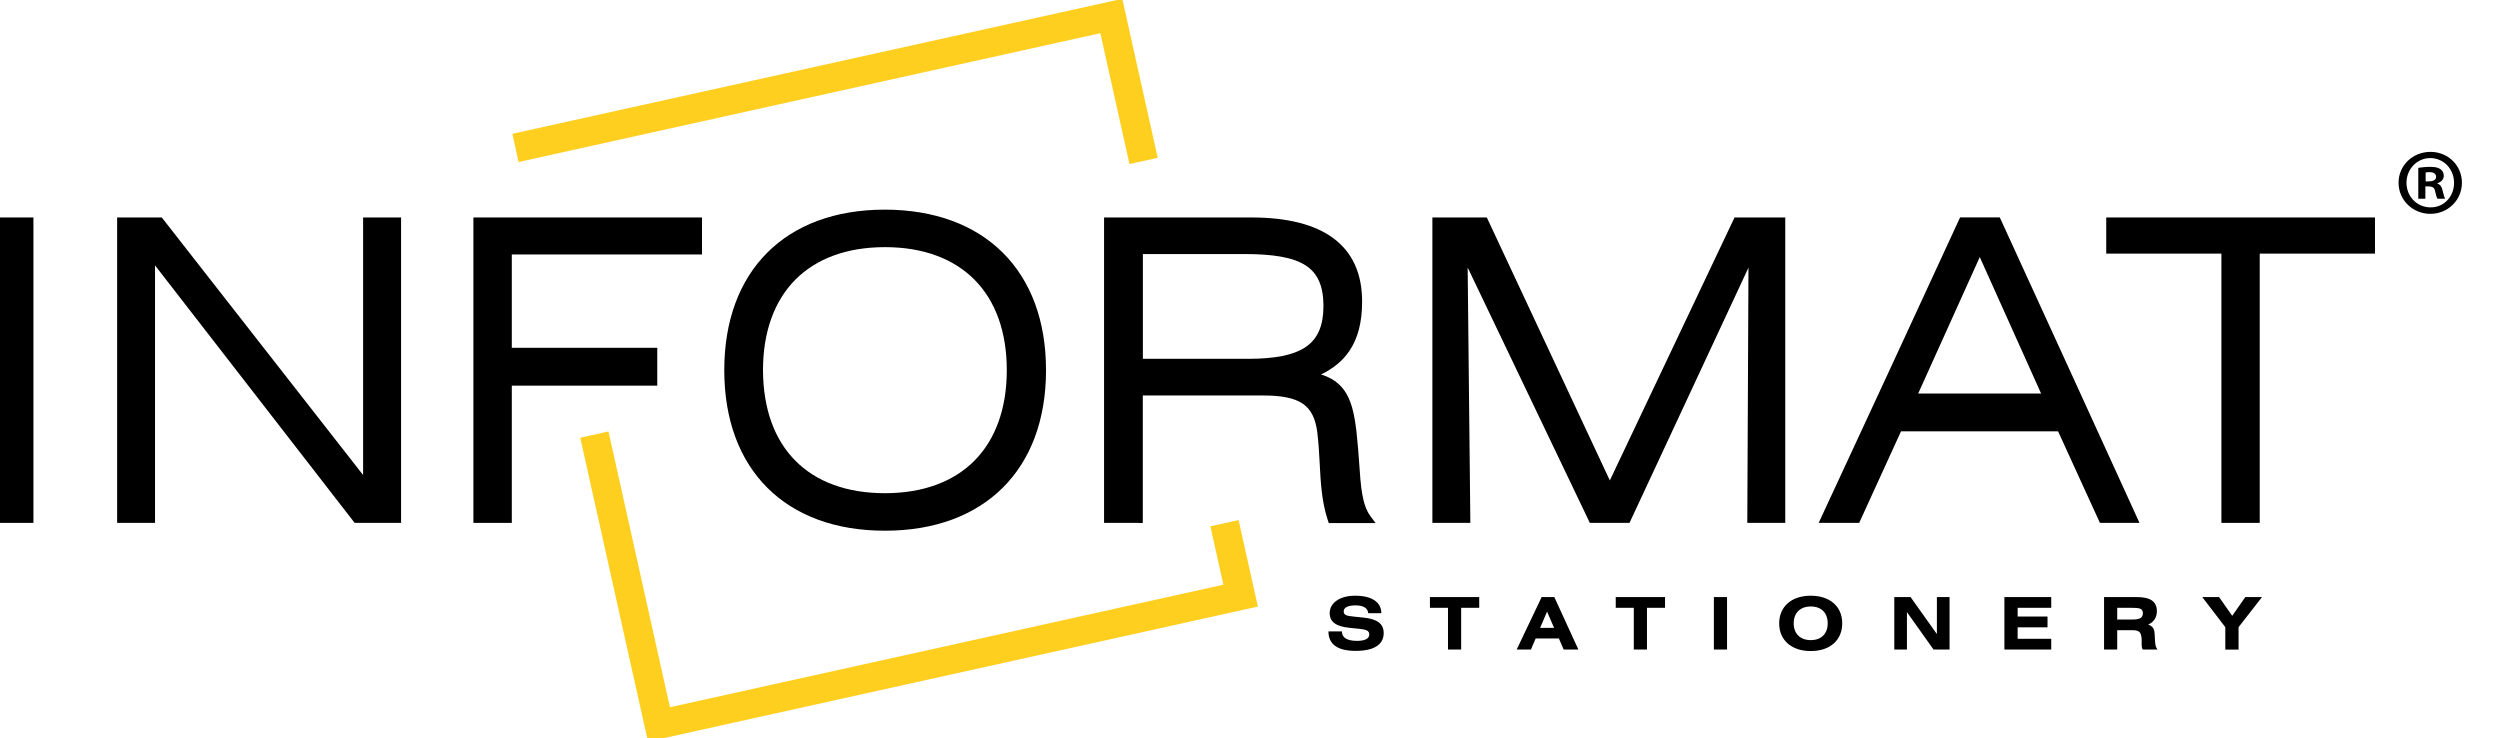
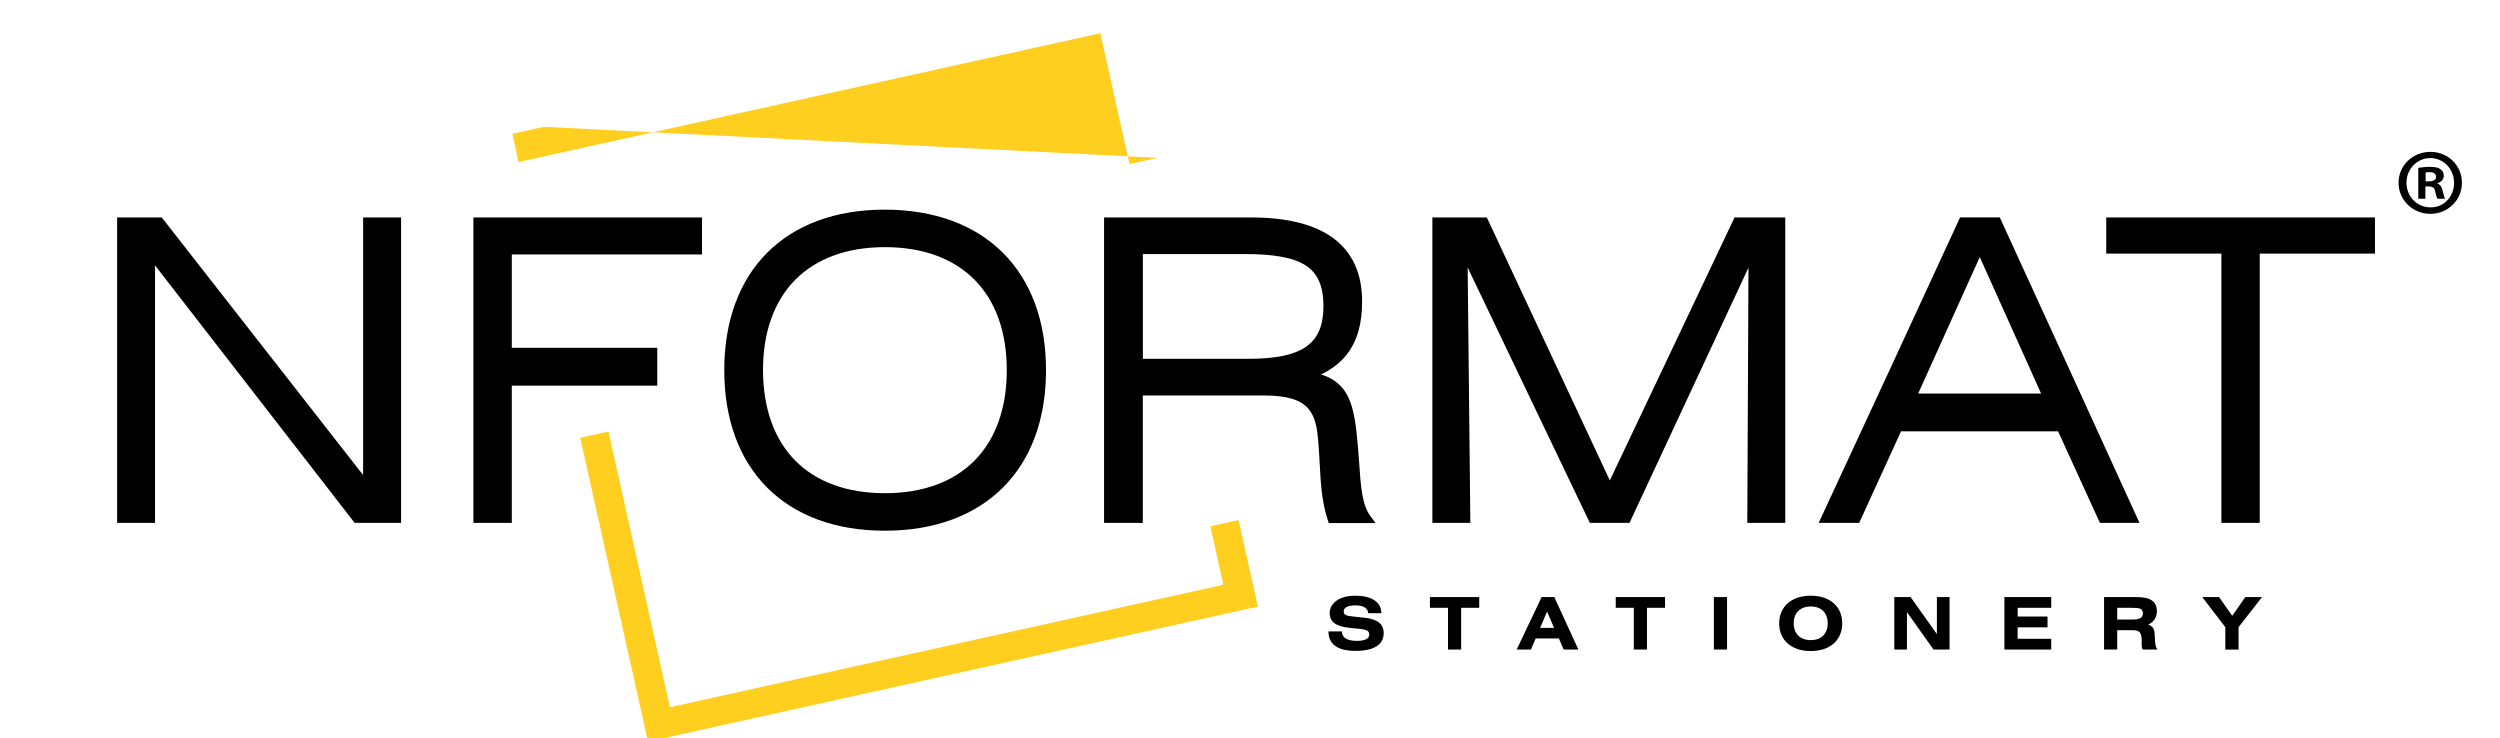
<svg xmlns="http://www.w3.org/2000/svg" width="193" height="57" viewBox="0 0 193 57" fill="none">
  <g clip-path="url(#clip0_6253_4387)">
-     <path fill-rule="evenodd" clip-rule="evenodd" d="M2.242 40.367H-0.383V16.788H2.581V40.367H2.242Z" fill="black" />
    <path fill-rule="evenodd" clip-rule="evenodd" d="M28.032 36.673V16.788H30.963V40.367H27.38L11.968 20.488V40.367H9.043V16.788H12.489L28.032 36.673Z" fill="black" />
    <path fill-rule="evenodd" clip-rule="evenodd" d="M39.166 40.367H36.547V16.788H54.194V19.644H39.511V26.85H50.741V29.772H39.511V40.367H39.166Z" fill="black" />
    <path fill-rule="evenodd" clip-rule="evenodd" d="M61.399 35.563C63.008 37.192 65.366 38.075 68.317 38.075C71.261 38.075 73.62 37.186 75.229 35.563C76.838 33.94 77.724 31.557 77.724 28.577C77.724 25.598 76.844 23.215 75.229 21.592C73.62 19.969 71.261 19.079 68.317 19.079C65.373 19.079 63.014 19.969 61.399 21.592C59.79 23.221 58.904 25.598 58.904 28.577C58.911 31.557 59.79 33.94 61.399 35.563ZM77.417 19.508C79.573 21.657 80.753 24.753 80.753 28.577C80.753 32.401 79.573 35.505 77.417 37.647C75.274 39.783 72.167 40.971 68.317 40.971C64.467 40.971 61.373 39.789 59.236 37.653C57.087 35.505 55.914 32.408 55.914 28.577C55.914 24.753 57.087 21.65 59.236 19.501C61.373 17.365 64.467 16.184 68.317 16.184C72.167 16.19 75.268 17.372 77.417 19.508Z" fill="black" />
    <path fill-rule="evenodd" clip-rule="evenodd" d="M87.886 40.367H85.234V16.788H96.589C99.396 16.788 101.52 17.333 102.953 18.404C104.419 19.501 105.155 21.131 105.155 23.28C105.155 24.864 104.836 26.123 104.152 27.123C103.637 27.87 102.92 28.454 101.989 28.908C102.784 29.162 103.337 29.545 103.748 30.096C104.308 30.85 104.549 31.882 104.718 33.31C104.816 34.18 104.875 34.992 104.927 35.732C105.05 37.543 105.148 38.971 105.793 39.841L106.19 40.38H102.582L102.503 40.146C102.034 38.725 101.956 37.244 101.878 35.738C101.839 34.966 101.793 34.18 101.696 33.388C101.565 32.31 101.207 31.596 100.569 31.161C99.904 30.713 98.914 30.532 97.54 30.532H88.224V40.374H87.886V40.367ZM100.764 20.469C99.767 19.845 98.211 19.612 96.054 19.612H88.231V27.701H96.341C98.393 27.701 99.872 27.428 100.823 26.773C101.735 26.143 102.171 25.13 102.171 23.624C102.171 22.066 101.715 21.066 100.764 20.469Z" fill="black" />
    <path fill-rule="evenodd" clip-rule="evenodd" d="M113.173 40.367H110.58V16.788H114.782L124.279 37.089L133.907 16.788H137.822V40.367H134.891L134.982 20.663L125.797 40.367H122.736L113.303 20.65L113.511 40.367H113.173Z" fill="black" />
    <path fill-rule="evenodd" clip-rule="evenodd" d="M143.308 40.367H140.402C144.05 32.512 147.698 24.65 151.32 16.781H154.382C157.984 24.637 161.58 32.499 165.169 40.367H162.114L158.883 33.297H146.76L143.529 40.367H143.308ZM152.838 19.846L148.083 30.382H157.574L152.838 19.846Z" fill="black" />
    <path fill-rule="evenodd" clip-rule="evenodd" d="M174.112 40.367H171.493V19.579H162.602V16.788H183.349V19.579H174.451V40.367H174.112Z" fill="black" />
-     <path fill-rule="evenodd" clip-rule="evenodd" d="M39.557 10.328L41.993 9.789L86.641 -0.092L89.377 12.185L87.195 12.665L84.947 2.563L42.488 11.964L40.032 12.509L39.557 10.328ZM95.618 40.146L97.109 46.827L50.025 57.253L44.794 33.791L46.976 33.31L51.719 54.598L94.445 45.139L93.442 40.633L95.618 40.146Z" fill="#FFCF1F" />
+     <path fill-rule="evenodd" clip-rule="evenodd" d="M39.557 10.328L41.993 9.789L89.377 12.185L87.195 12.665L84.947 2.563L42.488 11.964L40.032 12.509L39.557 10.328ZM95.618 40.146L97.109 46.827L50.025 57.253L44.794 33.791L46.976 33.31L51.719 54.598L94.445 45.139L93.442 40.633L95.618 40.146Z" fill="#FFCF1F" />
    <path fill-rule="evenodd" clip-rule="evenodd" d="M106.639 47.34C106.639 46.489 105.909 45.989 104.613 45.989C103.389 45.989 102.652 46.574 102.652 47.333C102.652 48.021 103.154 48.365 104.19 48.469L104.906 48.541C105.453 48.599 105.708 48.67 105.708 48.982C105.708 49.294 105.382 49.475 104.776 49.475C103.994 49.475 103.59 49.229 103.597 48.742H102.555C102.555 49.755 103.284 50.248 104.659 50.248C106.085 50.248 106.821 49.755 106.821 48.872C106.821 48.158 106.326 47.794 105.31 47.684L104.555 47.606C103.975 47.547 103.734 47.502 103.734 47.197C103.734 46.911 104.046 46.736 104.633 46.736C105.258 46.736 105.584 46.937 105.629 47.34H106.639ZM110.391 46.093V46.924H111.785V50.144H112.801V46.924H114.196V46.093H110.391ZM117.088 50.144H118.189L118.554 49.287H120.345L120.716 50.144H121.85L119.993 46.093H119.016L117.088 50.144ZM118.899 48.469L119.433 47.216L119.974 48.469H118.899ZM124.735 46.093V46.924H126.129V50.144H127.146V46.924H128.54V46.093H124.735ZM133.328 46.093H132.311V50.144H133.328V46.093ZM139.79 45.989C138.291 45.989 137.353 46.84 137.353 48.125C137.353 49.411 138.291 50.261 139.79 50.261C141.288 50.261 142.219 49.411 142.219 48.125C142.226 46.84 141.288 45.989 139.79 45.989ZM139.79 46.82C140.604 46.82 141.099 47.307 141.099 48.119C141.099 48.93 140.597 49.417 139.79 49.417C138.975 49.417 138.474 48.924 138.474 48.119C138.474 47.314 138.982 46.82 139.79 46.82ZM146.239 46.093V50.144H147.216V47.255L149.268 50.144H150.506V46.093H149.528V48.95L147.496 46.093H146.239ZM154.74 46.093V50.144H158.355V49.313H155.762V48.43H158.068V47.599H155.762V46.924H158.355V46.093H154.74ZM162.433 50.144H163.449V48.651H164.628C165.234 48.651 165.338 48.865 165.338 49.553V49.833C165.338 49.95 165.364 50.053 165.423 50.144H166.563C166.368 49.923 166.368 49.56 166.348 49.073C166.328 48.612 166.276 48.385 165.84 48.21C166.263 48.047 166.511 47.664 166.511 47.184C166.511 46.418 165.99 46.093 164.928 46.093H162.433V50.144ZM163.449 46.924H164.557C165.143 46.924 165.43 46.957 165.43 47.346C165.43 47.723 165.149 47.827 164.602 47.827H163.449V46.924ZM170.015 46.093L171.794 48.417V50.151H172.817V48.417L174.628 46.093H173.338L172.328 47.541L171.312 46.093H170.015Z" fill="black" />
    <path fill-rule="evenodd" clip-rule="evenodd" d="M187.259 14.003H187.513C187.819 14.003 188.067 13.899 188.067 13.659C188.067 13.444 187.91 13.289 187.565 13.289C187.422 13.289 187.318 13.302 187.259 13.321V14.003ZM187.246 15.34H186.692V12.957C186.907 12.931 187.213 12.88 187.604 12.88C188.054 12.88 188.256 12.957 188.412 13.068C188.562 13.165 188.66 13.347 188.66 13.574C188.66 13.866 188.445 14.055 188.164 14.145V14.171C188.399 14.249 188.516 14.438 188.581 14.756C188.66 15.119 188.718 15.249 188.757 15.34H188.178C188.106 15.256 188.06 15.048 187.989 14.756C187.95 14.509 187.8 14.392 187.494 14.392H187.239V15.34H187.246ZM185.78 14.107C185.78 13.068 186.582 12.204 187.611 12.204C188.666 12.204 189.454 13.061 189.454 14.12C189.454 15.171 188.673 16.022 187.643 16.009C186.582 16.009 185.78 15.165 185.78 14.107ZM190.06 14.107C190.06 15.444 188.985 16.509 187.624 16.509C186.262 16.509 185.168 15.444 185.168 14.107C185.168 12.776 186.256 11.724 187.637 11.724C188.985 11.724 190.06 12.769 190.06 14.107Z" fill="black" />
  </g>
  <defs>
    <clipPath id="clip0_6253_4387">
      <rect width="193" height="57" fill="white" />
    </clipPath>
  </defs>
</svg>